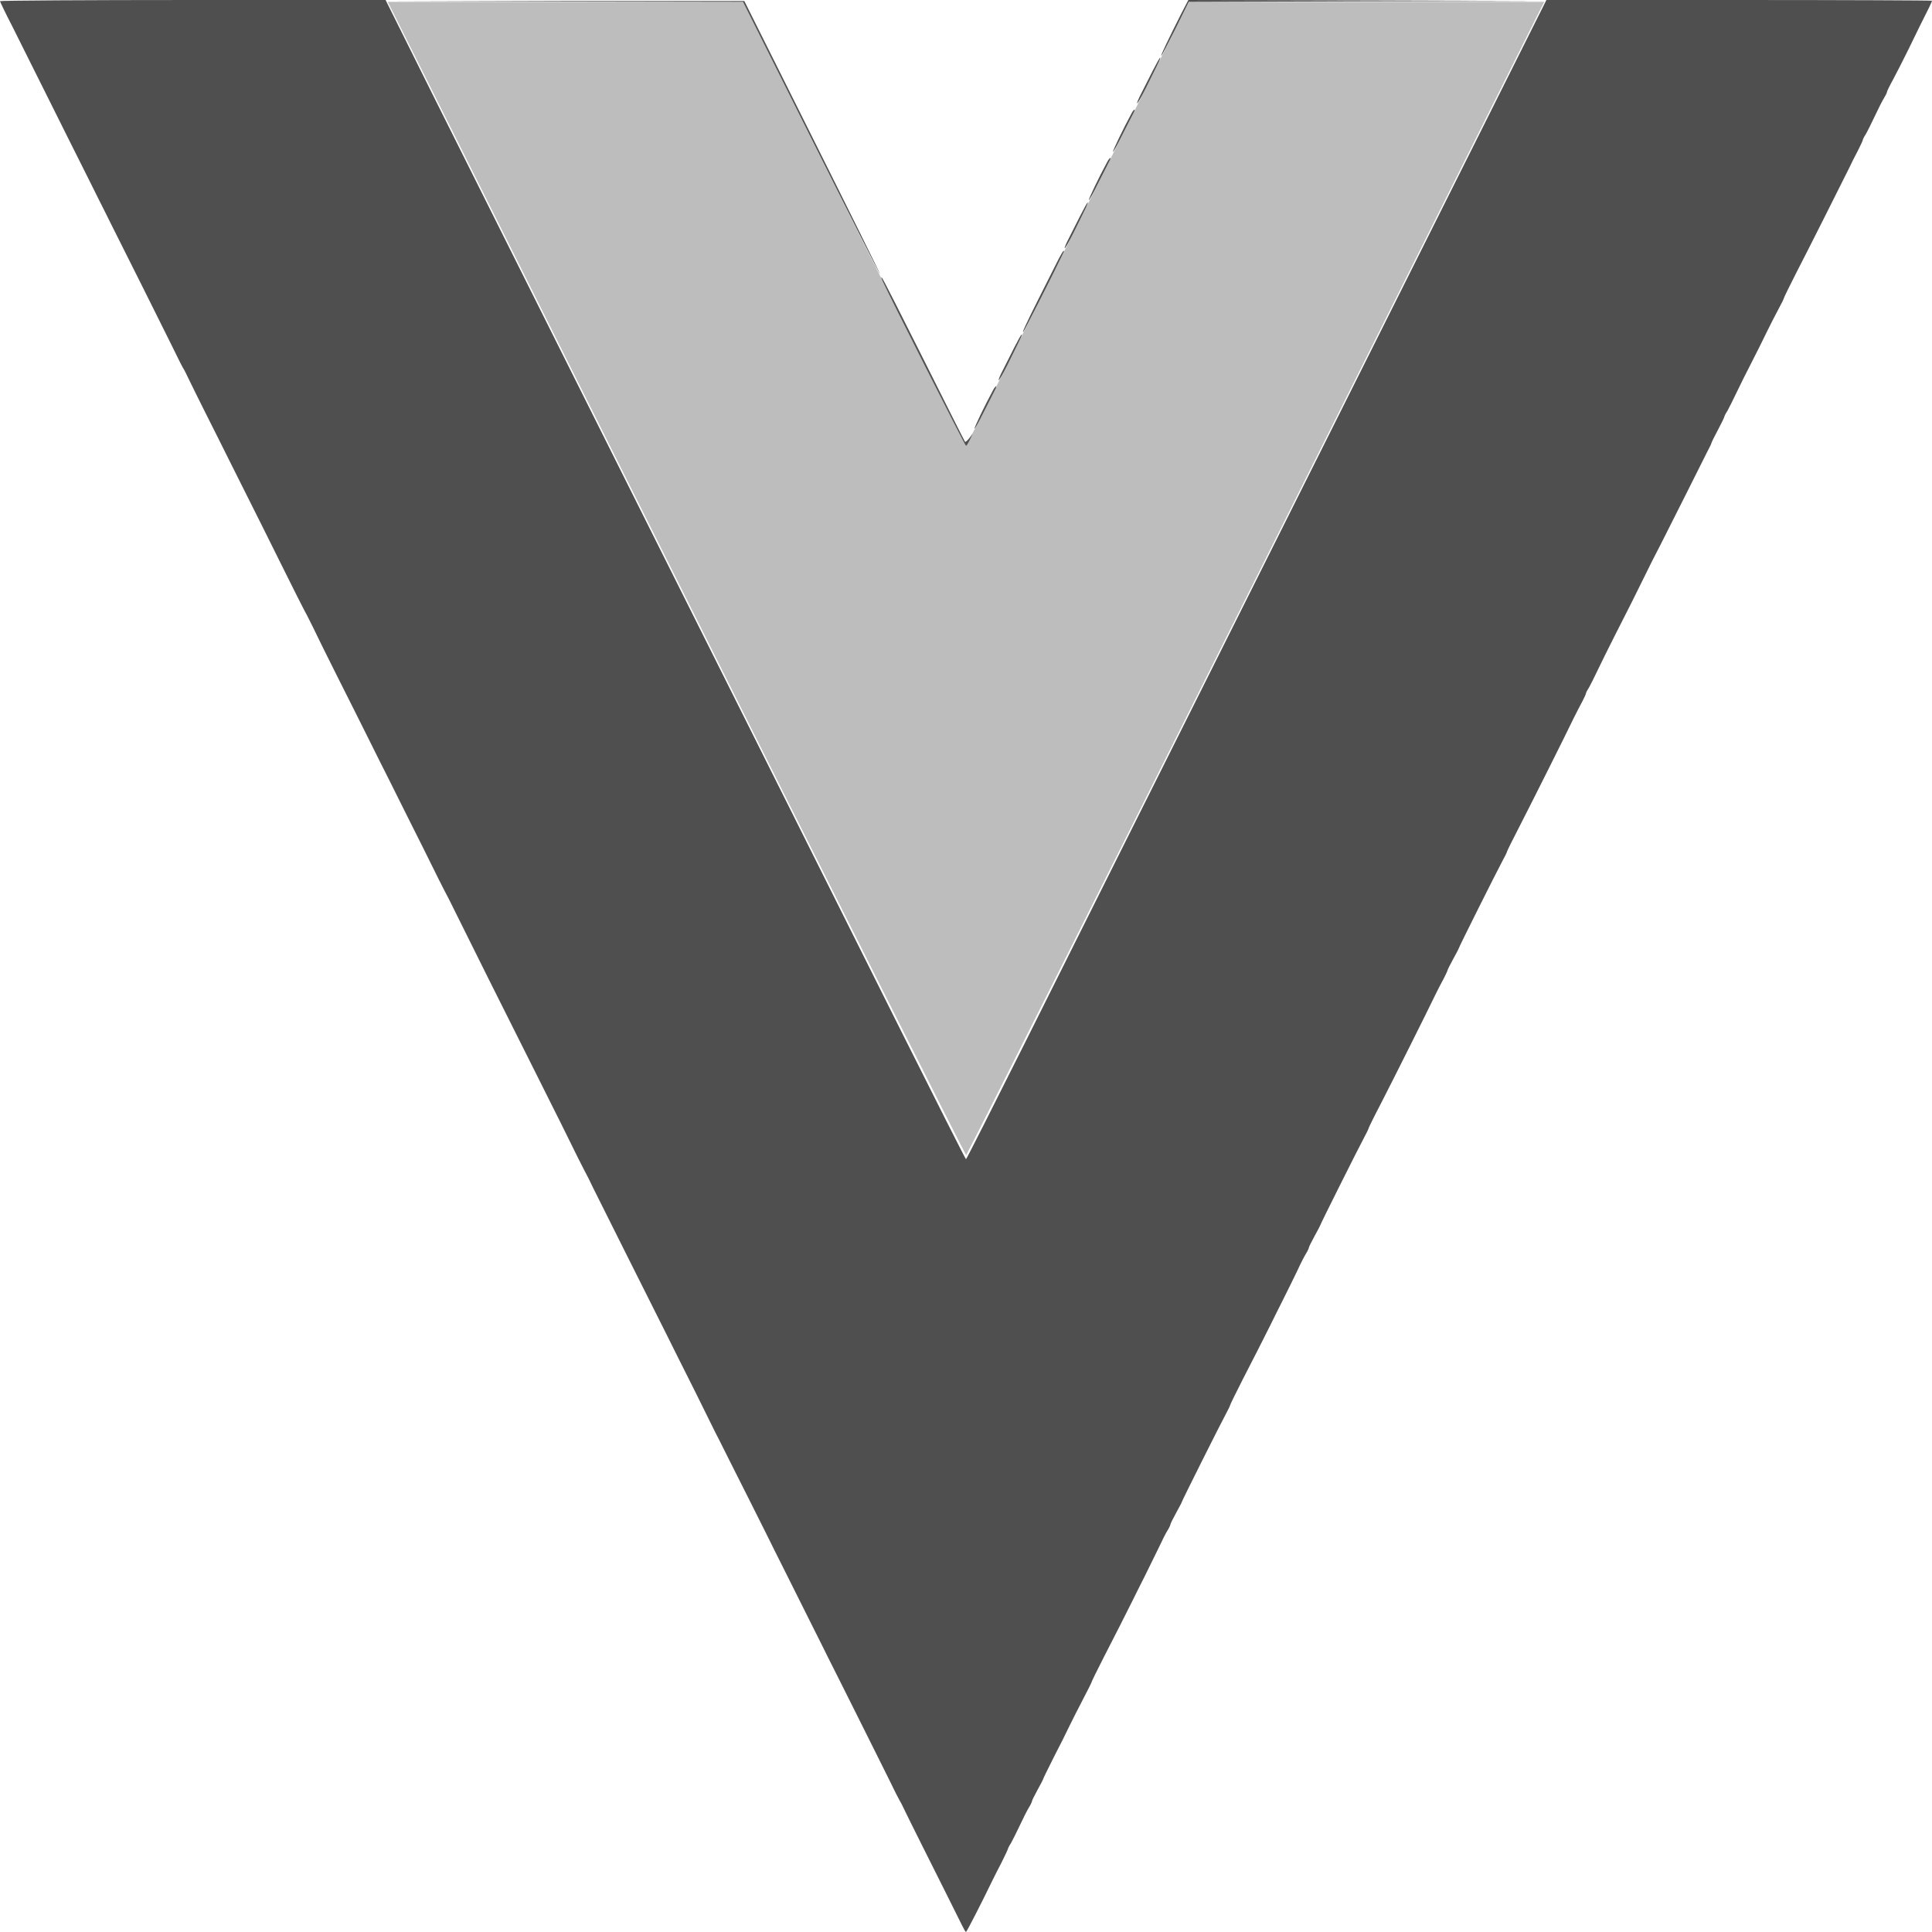
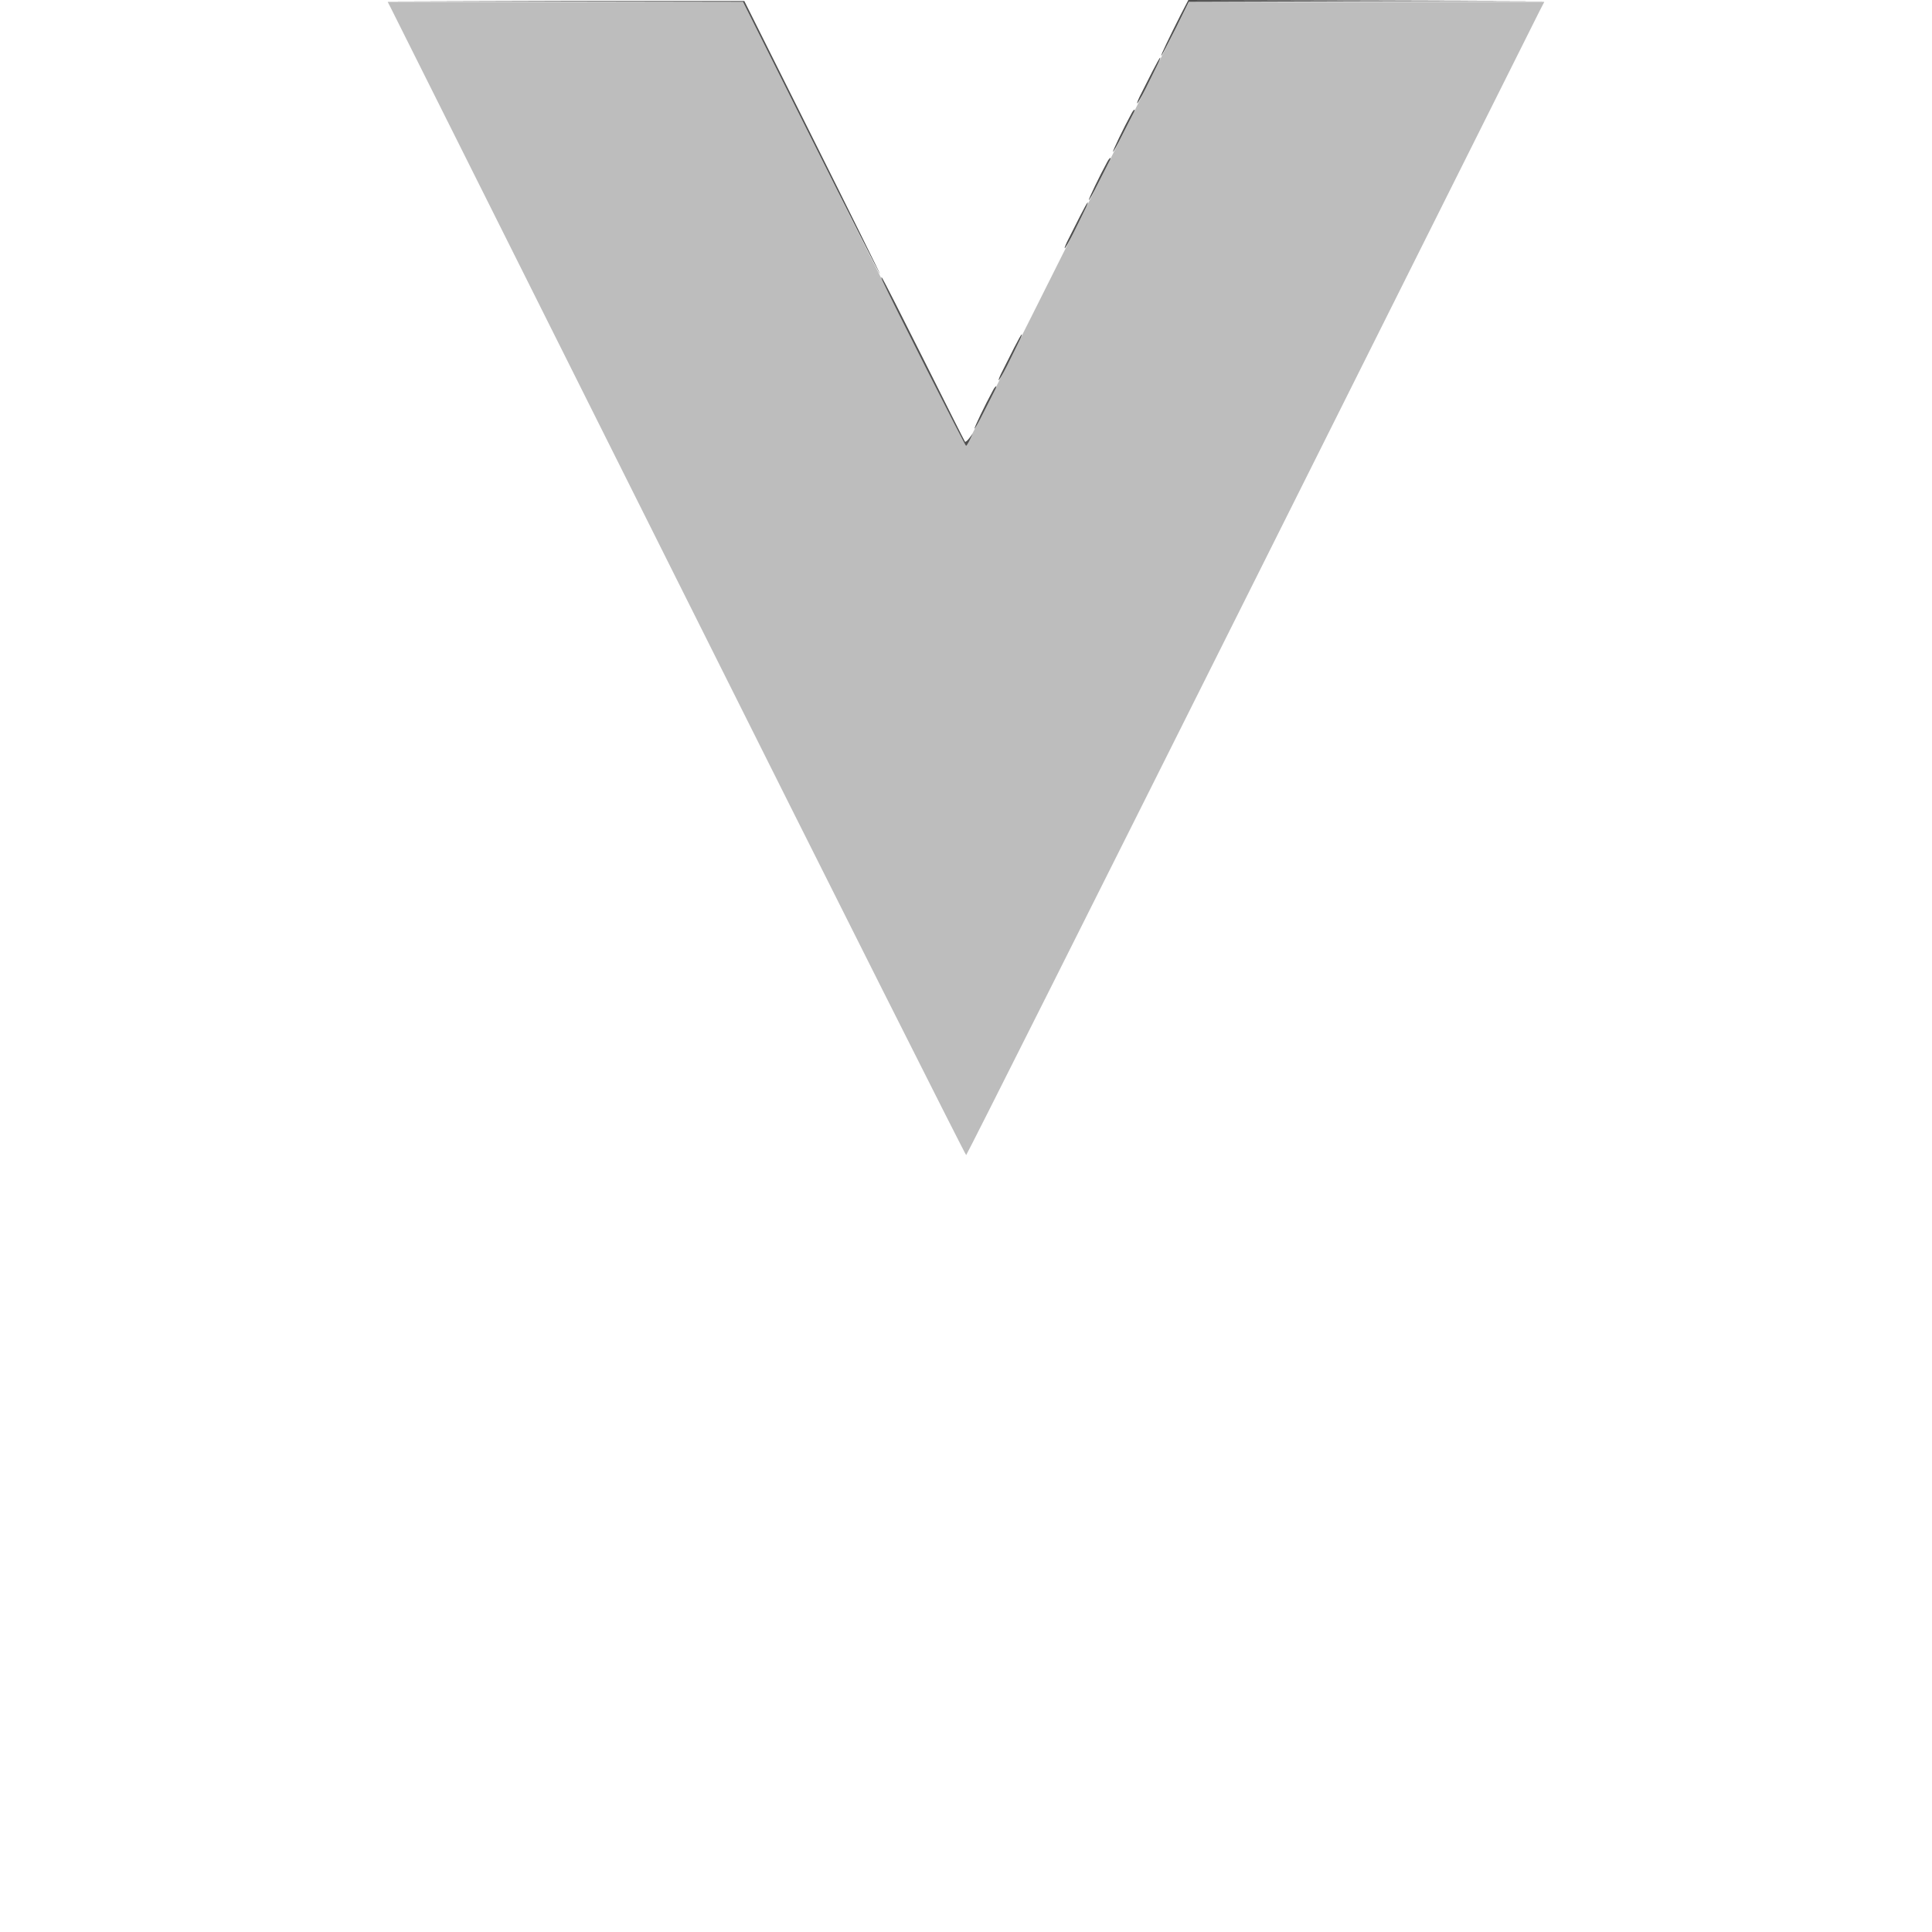
<svg xmlns="http://www.w3.org/2000/svg" width="24" height="24" viewBox="0 0 24 24" fill="none">
  <g clip-path="url(#clip0_354_1652)">
    <path d="M4.854 0.097C4.876 0.138 6.488 3.365 8.44 7.264C10.39 11.165 11.994 14.351 12.002 14.349C12.012 14.345 13.606 11.169 15.546 7.292C17.486 3.415 19.098 0.191 19.128 0.131L19.184 0.023H16.976H14.77L13.39 2.781C12.632 4.297 12.006 5.538 12 5.538C11.994 5.538 11.368 4.297 10.608 2.781L9.23 0.023H7.024H4.816L4.854 0.097Z" fill="#BDBDBD" />
    <path d="M7.01 0.019L9.23 0.023L10.078 1.719C10.544 2.652 10.93 3.413 10.934 3.409C10.936 3.404 10.558 2.638 10.092 1.706L9.246 0.012H7.018H4.79L7.01 0.019Z" fill="#4F4F4F" />
    <path d="M14.664 0.189C14.516 0.482 14.416 0.692 14.426 0.692C14.432 0.692 14.51 0.542 14.602 0.358L14.768 0.023L16.99 0.016L19.21 0.012L16.986 0.005L14.762 7.51019e-05L14.664 0.189Z" fill="#4F4F4F" />
    <path d="M14.318 0.882C14.272 0.974 14.208 1.101 14.176 1.163C14.144 1.223 14.122 1.279 14.126 1.283C14.13 1.29 14.178 1.207 14.23 1.103C14.282 0.997 14.348 0.868 14.374 0.813C14.402 0.759 14.418 0.716 14.412 0.716C14.406 0.716 14.364 0.792 14.318 0.882Z" fill="#4F4F4F" />
    <path d="M14.054 1.413C13.956 1.593 13.82 1.876 13.826 1.886C13.83 1.89 13.882 1.798 13.94 1.68C14 1.562 14.06 1.442 14.076 1.413C14.092 1.385 14.1 1.362 14.092 1.362C14.086 1.362 14.068 1.385 14.054 1.413Z" fill="#4F4F4F" />
    <path d="M13.754 2.012C13.656 2.192 13.52 2.476 13.526 2.485C13.53 2.49 13.582 2.398 13.64 2.28C13.7 2.162 13.76 2.042 13.776 2.012C13.792 1.985 13.8 1.962 13.792 1.962C13.786 1.962 13.768 1.985 13.754 2.012Z" fill="#4F4F4F" />
    <path d="M13.418 2.682C13.372 2.774 13.308 2.901 13.276 2.963C13.244 3.023 13.222 3.078 13.226 3.083C13.23 3.09 13.278 3.007 13.33 2.903C13.382 2.797 13.448 2.668 13.474 2.612C13.502 2.559 13.518 2.515 13.512 2.515C13.506 2.515 13.464 2.592 13.418 2.682Z" fill="#4F4F4F" />
-     <path d="M13.124 3.27C13.08 3.358 12.982 3.554 12.902 3.711C12.746 4.022 12.686 4.154 12.714 4.119C12.728 4.103 13.066 3.439 13.214 3.132C13.218 3.122 13.218 3.116 13.212 3.116C13.206 3.116 13.166 3.185 13.124 3.27Z" fill="#4F4F4F" />
    <path d="M10.962 3.487C11.058 3.695 11.99 5.539 12 5.539C12.006 5.539 12.028 5.504 12.048 5.462L12.082 5.389L12.04 5.444C12.018 5.474 11.994 5.492 11.988 5.488C11.982 5.481 11.752 5.024 11.478 4.475C11.202 3.923 10.968 3.462 10.956 3.45C10.944 3.436 10.948 3.455 10.962 3.487Z" fill="#4F4F4F" />
    <path d="M12.598 4.32C12.552 4.413 12.488 4.539 12.456 4.602C12.424 4.662 12.402 4.717 12.406 4.722C12.41 4.729 12.458 4.646 12.51 4.542C12.562 4.436 12.628 4.306 12.654 4.251C12.682 4.198 12.698 4.154 12.692 4.154C12.686 4.154 12.644 4.23 12.598 4.32Z" fill="#4F4F4F" />
    <path d="M12.334 4.851C12.236 5.031 12.1 5.315 12.106 5.324C12.11 5.329 12.162 5.236 12.22 5.119C12.28 5.001 12.34 4.881 12.356 4.851C12.372 4.823 12.38 4.8 12.372 4.8C12.366 4.8 12.348 4.823 12.334 4.851Z" fill="#4F4F4F" />
-     <path d="M0 0.014C0 0.021 0.068 0.164 0.154 0.33C0.312 0.646 0.578 1.177 0.644 1.311C0.664 1.352 0.75 1.525 0.834 1.692C0.918 1.86 1.036 2.095 1.096 2.215C1.156 2.335 1.22 2.465 1.24 2.504C1.26 2.541 1.324 2.672 1.384 2.792C1.444 2.912 1.614 3.249 1.76 3.542C1.906 3.833 2.078 4.182 2.144 4.313C2.208 4.447 2.27 4.567 2.278 4.578C2.288 4.592 2.318 4.652 2.346 4.712C2.374 4.77 2.466 4.957 2.552 5.128C2.636 5.296 2.774 5.568 2.856 5.735C2.938 5.898 3.052 6.127 3.11 6.242C3.168 6.355 3.338 6.699 3.49 7.004C3.64 7.308 3.772 7.567 3.78 7.581C3.788 7.592 3.836 7.687 3.886 7.788C3.934 7.89 4.076 8.176 4.2 8.423C4.324 8.67 4.494 9.007 4.576 9.173C4.658 9.337 4.774 9.572 4.836 9.692C4.896 9.812 4.96 9.942 4.98 9.981C4.998 10.018 5.066 10.154 5.13 10.281C5.194 10.408 5.298 10.615 5.36 10.742C5.422 10.869 5.496 11.015 5.522 11.065C5.55 11.116 5.6 11.215 5.634 11.285C5.668 11.354 5.864 11.748 6.07 12.162C6.462 12.944 6.642 13.302 6.7 13.419C6.718 13.456 6.786 13.592 6.85 13.719C6.914 13.846 7.018 14.054 7.08 14.181C7.142 14.308 7.22 14.465 7.254 14.529C7.288 14.591 7.338 14.691 7.364 14.748C7.392 14.804 7.584 15.187 7.79 15.6C7.998 16.013 8.216 16.449 8.276 16.569C8.336 16.689 8.4 16.819 8.42 16.858C8.482 16.978 8.786 17.589 8.876 17.774C8.898 17.815 8.98 17.979 9.06 18.139C9.202 18.418 9.466 18.948 9.544 19.103C9.564 19.145 9.65 19.318 9.734 19.484C9.818 19.652 9.936 19.888 9.996 20.008C10.056 20.128 10.12 20.257 10.14 20.296C10.16 20.333 10.224 20.465 10.284 20.585C10.344 20.705 10.514 21.041 10.66 21.335C10.806 21.625 10.978 21.974 11.044 22.105C11.108 22.239 11.17 22.359 11.178 22.371C11.188 22.385 11.218 22.445 11.246 22.505C11.274 22.562 11.366 22.749 11.452 22.92C11.668 23.349 11.898 23.811 11.948 23.912C11.972 23.961 11.994 24 12 24C12.008 24 12.194 23.638 12.33 23.356C12.352 23.31 12.404 23.209 12.446 23.128C12.486 23.047 12.52 22.975 12.52 22.971C12.52 22.964 12.536 22.929 12.558 22.897C12.578 22.862 12.628 22.761 12.67 22.673C12.712 22.583 12.762 22.484 12.784 22.449C12.804 22.417 12.82 22.382 12.82 22.373C12.82 22.366 12.852 22.302 12.89 22.232C12.928 22.163 12.96 22.103 12.96 22.096C12.96 22.091 13.02 21.969 13.092 21.826C13.166 21.683 13.254 21.508 13.286 21.439C13.32 21.369 13.396 21.219 13.454 21.108C13.512 20.998 13.56 20.901 13.56 20.896C13.56 20.889 13.63 20.746 13.716 20.578C13.864 20.291 13.984 20.054 14.076 19.869C14.098 19.825 14.162 19.694 14.22 19.581C14.278 19.465 14.356 19.306 14.396 19.223C14.434 19.14 14.482 19.045 14.504 19.011C14.524 18.979 14.54 18.944 14.54 18.935C14.54 18.928 14.572 18.863 14.61 18.794C14.648 18.725 14.68 18.665 14.68 18.66C14.68 18.648 15.162 17.686 15.226 17.569C15.256 17.513 15.28 17.465 15.28 17.458C15.28 17.451 15.35 17.308 15.436 17.139C15.584 16.853 15.704 16.615 15.796 16.431C15.818 16.387 15.882 16.255 15.94 16.142C15.998 16.027 16.076 15.868 16.116 15.785C16.154 15.701 16.202 15.607 16.224 15.572C16.244 15.54 16.26 15.505 16.26 15.496C16.26 15.489 16.292 15.425 16.33 15.355C16.368 15.286 16.4 15.226 16.4 15.222C16.4 15.21 16.882 14.248 16.946 14.13C16.976 14.075 17 14.026 17 14.019C17 14.012 17.07 13.869 17.158 13.701C17.32 13.385 17.734 12.559 17.83 12.358C17.862 12.293 17.908 12.203 17.934 12.157C17.958 12.108 17.98 12.065 17.98 12.058C17.98 12.051 18.012 11.986 18.05 11.917C18.088 11.848 18.12 11.788 18.12 11.783C18.12 11.771 18.598 10.816 18.666 10.691C18.696 10.636 18.72 10.588 18.72 10.581C18.72 10.574 18.79 10.431 18.878 10.262C19.04 9.946 19.454 9.12 19.55 8.919C19.582 8.855 19.628 8.765 19.654 8.718C19.678 8.67 19.7 8.626 19.7 8.617C19.7 8.61 19.716 8.575 19.738 8.543C19.758 8.508 19.808 8.407 19.85 8.319C19.892 8.229 19.986 8.042 20.058 7.899C20.206 7.611 20.336 7.35 20.438 7.142C20.474 7.066 20.56 6.895 20.63 6.762C20.698 6.628 20.842 6.342 20.95 6.127C21.058 5.91 21.172 5.686 21.202 5.624C21.234 5.564 21.26 5.511 21.26 5.504C21.26 5.497 21.296 5.425 21.34 5.342C21.384 5.259 21.42 5.185 21.42 5.178C21.42 5.172 21.436 5.137 21.458 5.105C21.478 5.07 21.528 4.968 21.57 4.881C21.612 4.791 21.698 4.62 21.76 4.5C21.822 4.38 21.908 4.207 21.95 4.119C21.994 4.029 22.058 3.905 22.094 3.838C22.13 3.771 22.16 3.711 22.16 3.704C22.16 3.697 22.23 3.554 22.316 3.385C22.462 3.104 22.884 2.262 22.976 2.077C22.996 2.033 23.042 1.941 23.078 1.874C23.112 1.807 23.14 1.747 23.14 1.74C23.14 1.733 23.156 1.698 23.178 1.666C23.198 1.632 23.248 1.53 23.29 1.442C23.332 1.352 23.382 1.253 23.404 1.218C23.424 1.186 23.44 1.152 23.44 1.145C23.44 1.135 23.474 1.064 23.518 0.985C23.56 0.907 23.646 0.738 23.708 0.612C23.816 0.388 23.882 0.256 23.962 0.097C23.982 0.055 24 0.016 24 0.009C24 0.005 22.922 0 21.606 0H19.21L18.416 1.588C17.98 2.46 17.086 4.248 16.428 5.562C14.308 9.798 13.472 11.474 12.734 12.951C12.336 13.747 12.006 14.4 12 14.4C11.994 14.4 11.634 13.687 11.196 12.812C10.432 11.285 9.696 9.81 7.13 4.685C6.474 3.372 5.678 1.779 5.362 1.149L4.79 0H2.396C1.078 0 0 0.007 0 0.014Z" fill="#4F4F4F" />
  </g>
  <defs>
    <clipPath id="clip0_354_1652">
      <rect width="24" height="24" fill="white" />
    </clipPath>
  </defs>
</svg>